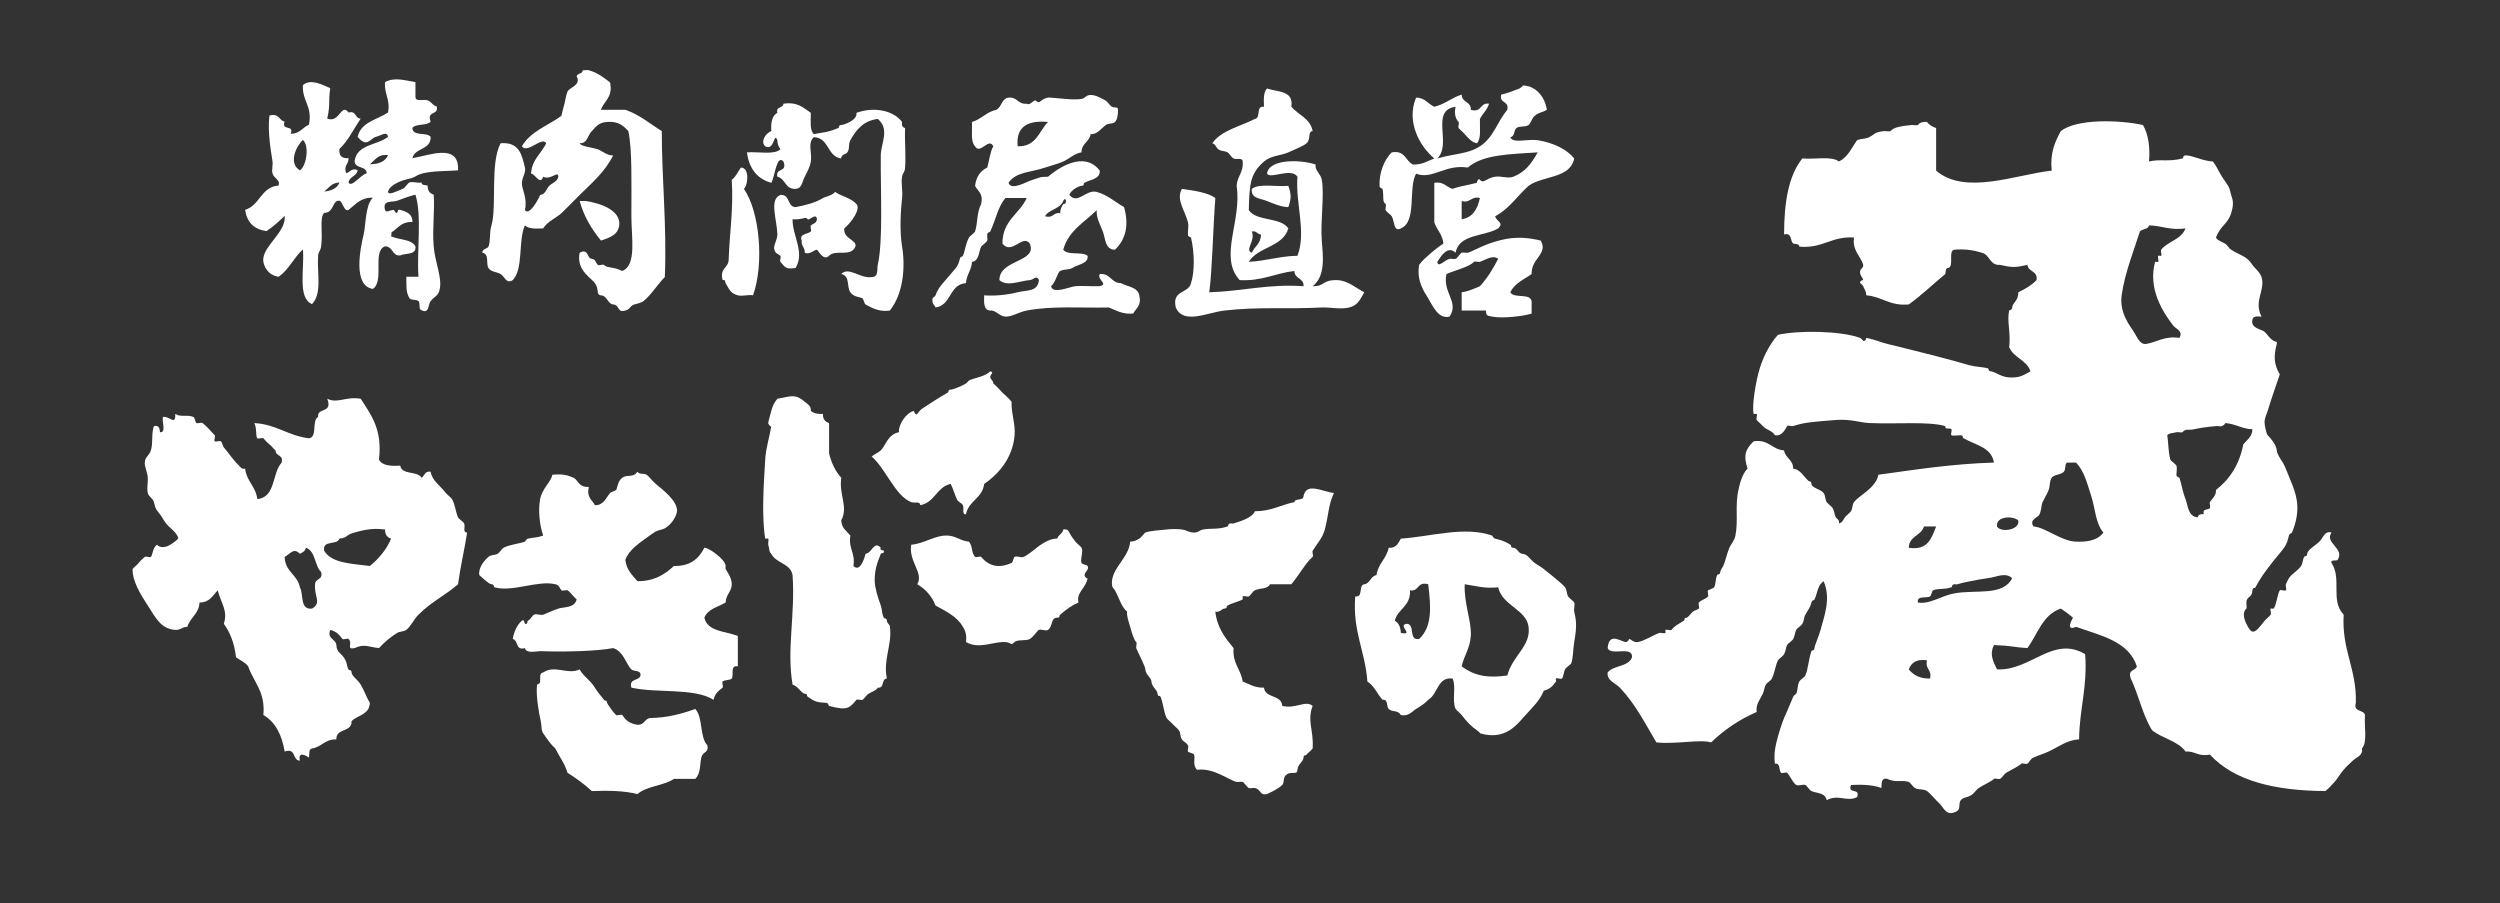
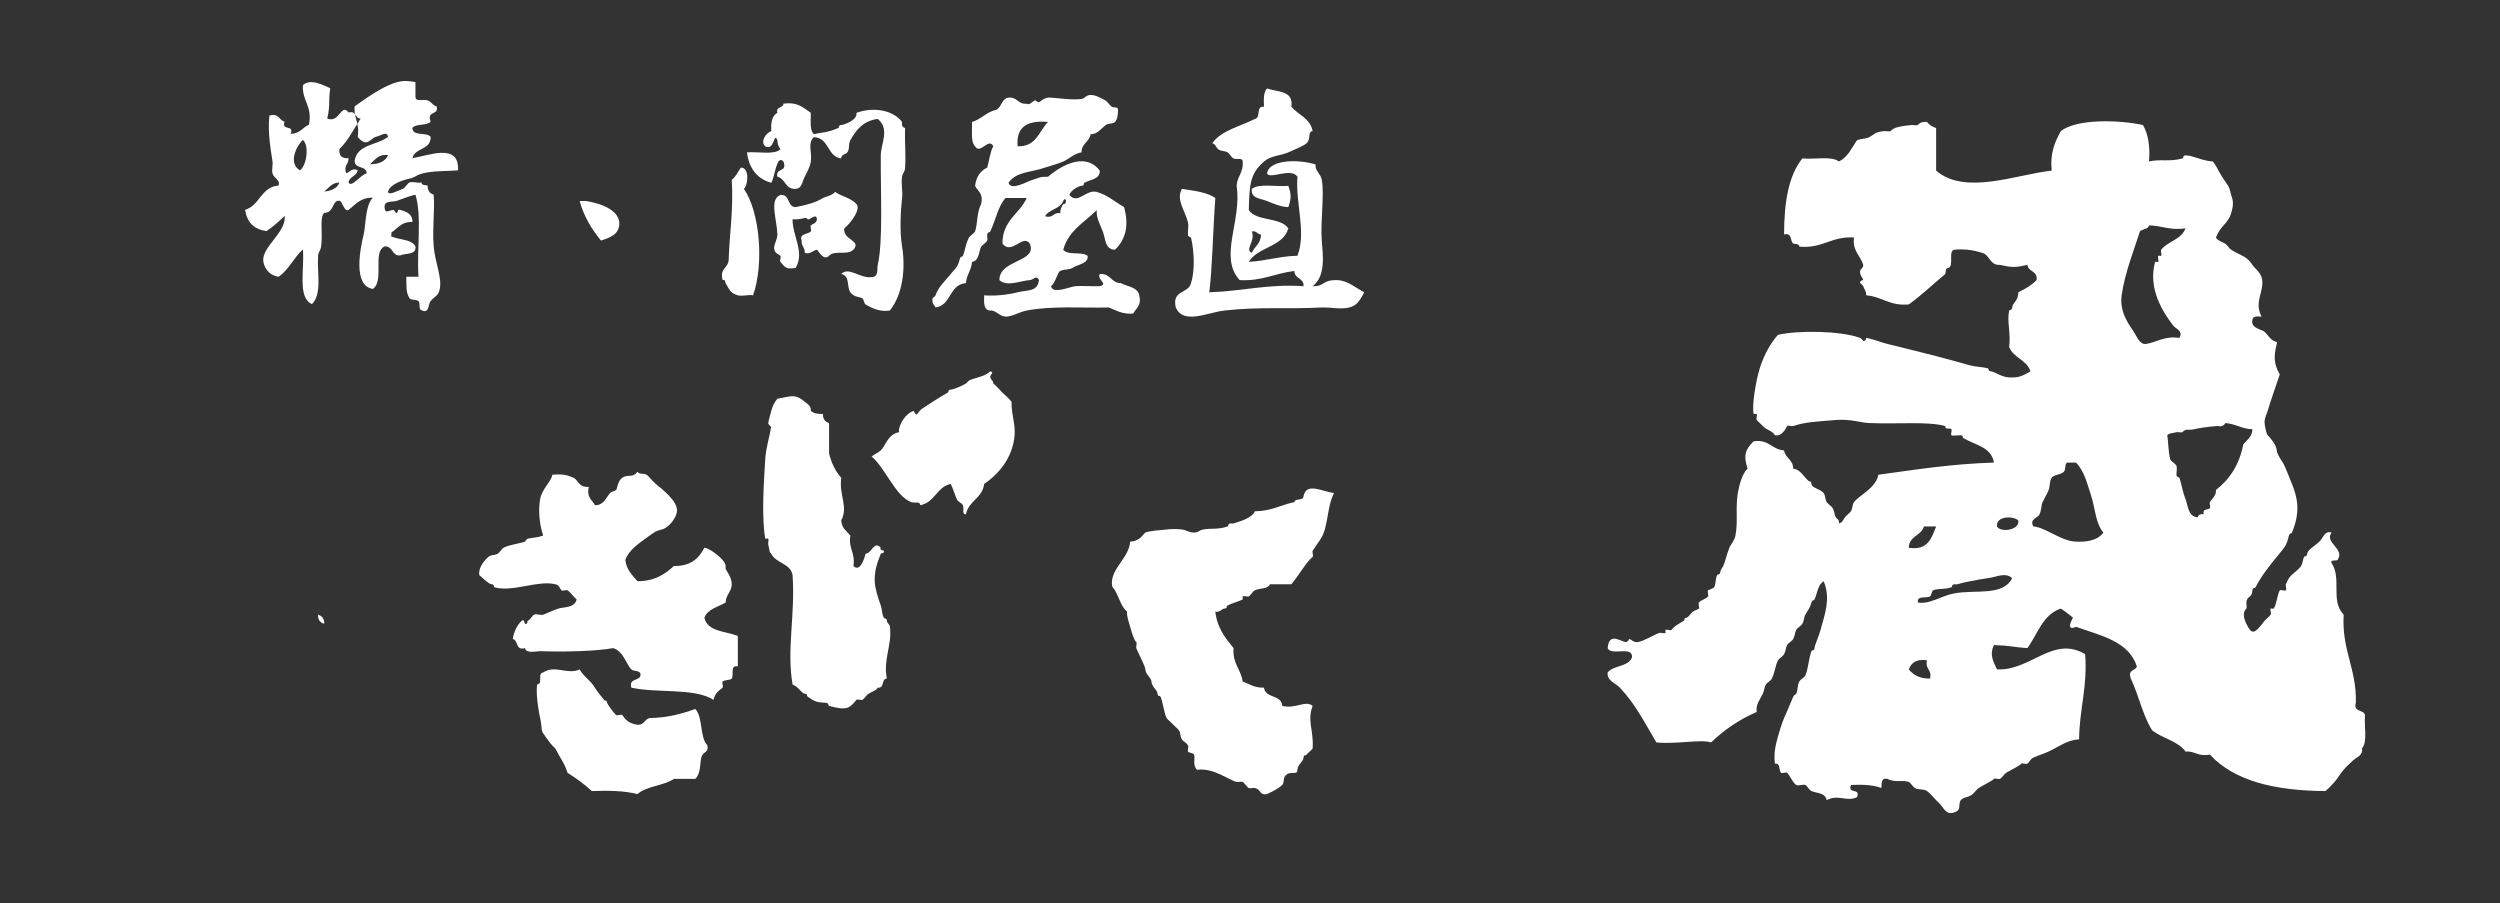
<svg xmlns="http://www.w3.org/2000/svg" version="1.1" x="0px" y="0px" viewBox="0 0 822 297" style="enable-background:new 0 0 822 297;" xml:space="preserve">
  <rect x="0" y="0" width="822" height="297" fill="#333333" stroke="none" />
  <style type="text/css">
	.st0{fill-rule:evenodd;clip-rule:evenodd;fill:#FFFFFF;}
</style>
  <g id="レイヤー_2">
</g>
  <g id="レイヤー_1">
    <g>
      <path class="st0" d="M267.6,44.1c2.1-0.5,4.3-0.4,8-2c0.5-0.2-0.1-0.9,1-1c0.7,0,5.4-1.5,5-4c5.8-2.1,12.2-0.8,15,3    c-0.2,1.2,0.2,1.8,1,2c-0.2,4.4,0.3,8.6,0,13c-0.1,1.6-0.8,1.7-1,3c-0.4,2.2,0.3,4.8,0,7c-0.4,3.8-0.9,10.4,0,16    c1.1,6.5,0.5,15.3-4,21c-3.1,0.5-5.6-0.6-8-2c-0.4-0.2-0.7-1.8-1-2c-1.3-0.6-2.8-0.4-4-2c-1.3-1.8,0-5.4-3-6c2.4-2.6,6.3,1.6,10,1    c2.4,0,1.7-2.6,2-4c1.8-7.7,0.9-24.3,1-36c0-3.9,3.1-8.6-1-12c-4.5,0.6-6.9,3.2-9,7c-0.8,1.5-0.1,2.8-1,4c-0.5,0.7-2.1,0.7-2,2    c-4.7-0.6-3.9-6.8-9-7c-2.2,1.9-0.5,5.3-1,8c-0.3,1.9-1.3,3.6-2,5c-0.9,1.7-0.9,3.9-3,4c-3.5,0.2-3.3-3.4-6-4    c-0.7-3.1,3.4-1.2,2-5c-2.3-2.5-2.8,5.1-4,7c-4.7-1.3-7.3-4.7-8-10c3.7-0.3,8.9,0.9,11-1c-0.5-0.8-1-1.6-1-3c-1.2-3-0.9,3.7-4,2    c-1.6-1.5,0-4.2,2-5c-0.2-2.9,0.3-5.1,2-6c-0.6-2.2,1.9-1.4,2-3c4.7-0.7,6.6,1.4,9,3C266.6,39.8,266.2,42.9,267.6,44.1z     M240.6,59.1c0.6,9.6-0.7,17.3-1,26c0.1,3.1-3.1,2.9-2,7c1-0.2,0.7,0.4,1,1c1.1,1.9,1.6,3.4,4,4c1.6,0.4,3.4-0.3,5,0    c3.7-10.5,2.2-27.5-3-35c1.4-1.3,1.9-7-1-7C242.6,56.5,241.9,58.2,240.6,59.1z M274.6,63.1c-0.9,1.2-3.6,1.7-4,2    c-2.5,1.6-5.9,2.4-9,3c-2.9-0.1-1.7-4.3-5-4c-3.8,1.4-1.1,8.2-1,13c0,1.8-1.4,3.6-1,5c0.4,1.3,1.1,1.3,2,2c0.3,0.3-0.3,1.7,0,2    c1.6,1.9,1.9,2.5,5,2c3.1-5.2-1.1-10.6-1-16c3.8,0.2,4.1-1.1,5,0c0.4,0.5,2.9-2.3,3,0c-0.1,1.3-1.2,1.4-2,2c-0.3,0.3,0.3,1.7,0,2    c-0.8,0.9-4,0.7-3,3c-0.2,1.9,1.1,2.2,1,4c1.6,0.8,3.3-1.1,4-1c0.4,0.1,2.1,3.9,4,2c2-2,5.9,0,8-2c2.8-3.1-3.5-3.1-3-7    c2.4-2,5.5-6.4,4-8C279.9,65.1,276.7,64.6,274.6,63.1z" />
      <g>
-         <path class="st0" d="M193.6,23.1c-0.6-0.2-1.4,0.1-2,0c0,1.3-1.8,0.9-2,2c1.6,2.9-2.3,3.6-3,5c-0.5,1.1-0.8,3.3-1,4     c-0.5,1.7-0.6,2.4-1,4c-4.4,3.2-10.2,5.1-13,10c1.8,2.6,6.6-3.4,8-1c-1.6,3.4-4.7,5.3-5,10c1.3-0.1,3,4.1,4,1     c2.5,1.3,4.9-2.2,5,0c-0.4,1.7-2,2-3,3c-1,1-1.2,2.8-3,3c-0.8,1.9-3.6,6.9-5,5c0.9-4.2-1.1-6.8-1-9c0.1-1.9,1.4-3.4,1-5     c-1-4-1.7-8.5-8-8c-3.5,6.5-1.2,20.9-3,27c-0.8,2.7-0.2,5.1-1,7c-0.2,0.6-2.2,0.8-2,2c2.4,0.4,1.1,3.6,2,5c0.9,1.4,2.6,1.2,4,2     c1.4,0.8,1.8,3.4,4,2c3.6-3.8,1.7-12.9,4-18c1.2,1.2,3.5,1.1,6,1c1.4-2.3,4.1-3.3,6-5c2-1.9,4-4,6-6c4-3.9,8.4-7.7,11-13     c-1.9,0.1-3.5-1.4-5-2c-1.7-0.6-5.6-0.9-6-2c2.6,0.1,2.5-2.5,4-4c1.4-1.4,2.1-2.8,5-3c2.8-0.2,4.7,0.4,7,3c1.3,6,1,17,1,28     c0,7,1.8,16.1-3,18c-3-1.5-5.1-0.9-6-2c-0.3-0.3-1.6,0.3-2,0c-0.7-0.5-0.7-1.9-2-2c-1.7-0.1-1-3.6-4-2c-0.9,4.3,1.7,6.7,3,8     c0.6,0.6,1.5,1.3,2,2c1.5,2,0.3,3.9,2,4c2,0.1,2.3,2.9,4,3c2.2,0.1,1.3,2.9,4,2c1.4-0.2,1.7-1.7,3-2c2.4-0.6,2.8-0.8,4-2     c2.3-2.3,3.9-4.9,6-7c0.7-17-1-31.7-1-48c-3.9-2.4-7.3-5.4-12-7c-2.7,0-5.3,0-8,0c1-3,4-4,3-9C198.5,25.5,196.5,23.9,193.6,23.1z     " />
        <path class="st0" d="M197.6,79.1c3.7-1.2,5.6-2.2,6-5c0.6-4.9-6.1-7.3-11-8c-0.7,0-1.3,0-2,0C192,71.3,194.6,75.4,197.6,79.1z" />
      </g>
      <path class="st0" d="M428.6,163.1c0,1.7-2.8,0.6-3,2c-4.5,0.9-7.6,3-13,3c-1,2.5-6,3.6-7,4c-0.2,0.1-0.7,0-1,0c-1,0.1-0.6,0.9-1,1    c-3.1,1.1-5.3,0.5-8,1c-1.3,0.2-1.4,1-3,1c-1.8,0-2.3-0.8-4-1c-1.5-0.2-3.5-0.2-5,0c-1.9,0.2-5.5,0.4-7,1c-0.3,0.1-1.4,1.7-2,2    c-1,0.6-1.6,0.9-3,1c-0.4,5.4-6.3,8.7-6,14c0.1,1.3,0.6,1.3,1,2c1.6,2.9,2,5.3,4,7c-0.2,1.6,0.6,3.5,1,5c0.8,2.9,1.4,4.5,2,5    c0.3,0.2-0.1,1.6,0,2c0.8,1.9,3,6.1,3,7c0.1,1.8,1.9,2.6,2,4c0.1,1.8,1.9,2.6,2,4c0.1,1.1,0.8,0.5,1,1c0.7,1.5,1.2,5.6,2,7    c0.3,0.5,1.6,1.5,2,2c0.6,0.7,1.5,1.3,2,2c0.7,0.9,0.3,2,1,3c0.5,0.8,1.5,1,2,2c0.3,0.5-0.2,1.5,0,2c0.2,0.4,1.8,0.5,2,1    c0.5,1.1-0.6,3.5,1,5c5.5-0.7,10.4,3.4,13,4c0.6,0.1,1.4-0.2,2,0c0.5,0.2,1.4,1.7,2,2c0.5,0.2,1.4-0.1,2,0c2.2,0.5,1.4,2.5,4,2    c1.6-0.8,3.5-1.6,5-3c0.7-0.7,0.3-2.3,1-3c1.8-2,3.9,0.1,4-2c0.1-1.8,1.9-2.6,2-4c0.1-1.2,0.6-0.4,1-1c0.5-0.6,1.5-1.3,2-2    c0.4-6.1-1.9-9,0-14c-2.3-2-5.6,1.1-10,0c-0.2-3.8-5.6-2.4-6-6c-3.1,0.1-4.8-1.2-7-2c-0.6-4.1-3.4-5.9-3-11c-2.7-3.3-5.4-6.6-6-12    c1.4,0.4,2.2-1,3-1c1.1-0.1,0.5-0.7,1-1c1.5-0.8,3.4-1.2,5-2c0.1-0.1-0.1-0.9,0-1c0.3-0.3,1.6,0.2,2,0c0.6-0.3,1.3-1.7,2-2    c1.9-0.9,3.9-0.2,5-2c2.3,0,4.7,0,7,0c2.4-2.8,4.8-7.2,7-9c0.3-0.3-0.2-1.6,0-2c1.8-2.9,3.2-4.1,4-7c1.3-4.9,1.1-7.9,3-12    C434.6,161.6,429.6,158.5,428.6,163.1z" />
      <g>
        <path class="st0" d="M318.6,125.1c0,0-0.7,0.8-1,1c-1.3,0.8-4.2,2-5,2c-1.1,0.1-0.5,0.7-1,1c-2.5,1.4-6.3,3.9-8,5     c-1.1,0.7-1.2,1-2,2c-0.5,0.6-1.3-1-1-1c-2.5,0.4-5.3,4.5-5,7c-3.7,0.7-4.5,4.6-6,6c-0.8,0.7-2.2,1.3-3,2c4.8,4.2,7.7,12.9,13,15     c1.1,0.4,2.9-0.4,3,1c4.8-0.9,5.4-6,10-7c0.8,1.6,1.3,3.5,2,5c0.5,1.1,1.6,1.2,2,2c0.5,1-0.5,3,1,3c0.9-4.5,5.4-5.2,6-10     c4.9-3.3,9.4-8.7,10-16c0.3-3.8-1.1-6.8-1-11c-1-1.3-1.9-1.9-3-3c-1.1-1.1-1.7-2-3-3c0-1-0.8-1.2-1-2c-0.1-1.1,1.5-1.6,0-2     C323.7,123.9,320.8,124.1,318.6,125.1z" />
        <path class="st0" d="M270.6,136.1c-1.7,0.1-3.1-0.2-4-1c0.1-1.8-1.1-2.2-2-3c-3.3-2.9-5-1.6-9-1c-1.2,1.5-1.5,2.3-2,4     c-0.3,1.1-1,3.6-1,4c0,0.4,0.9,1.5,1,1c-0.6,3.8-1.8,7.2-2,11c-0.5,8.2-1.2,18.8,0,26c0,0.1,0.9-0.1,1,0c0.2,0.2-0.1,1.7,0,2     c0.4,1.3,0.2,2.3,1,3c1.5,3.1,6.3,3.1,7,7c0.9,13.4-2,24.4,0,36c1.8,0.5,2.9,2.9,4,3c1.2,0.1,0.4,0.6,1,1c2.4,1.6,2.7,1.8,6,2     c0.9,0,0.7,0.9,1,1c6.1,1.7,6.8,0.6,9-2c0.3-0.3,1.6,0.2,2,0c0.6-0.4,1.3-1.6,2-2c1-0.7,2.4-0.9,3-2c2.3,0.3,1.1-2.9,3-3     c-1.3-6.3,1.8-11.1,1-17c-0.1-0.9-1-1.2-1-2c-0.1-1.1-0.8-0.5-1-1c-0.7-1.4-0.5-2.5-1-4c-1-2.8-1.9-5.6-2-8c-0.1-4.2,1.2-6.8,2-9     c0.2-0.5,1.2,0.2,1-1c0-0.2-1.6-0.1-1-1c-2.3-2.4-2.7,1.6-5,2c-0.6,2.3-2,6-4,4c0.7-4.4-1.7-5.6-1-10c-1.2-1.5-2.9-2.4-3-5     c2.4-4.5-0.8-8.2,0-14c-1.9-2.1-3.2-4.8-4-8c0-3.3,0-6.7,0-10C271.3,138.7,270.5,137.8,270.6,136.1z" />
-         <path class="st0" d="M329.6,211.1c3.3-0.2,2.4,1.6,4,0c0.9-0.9,3.9-0.3,5-1c1.4-0.9,2.4-2.7,3-3c0.7-0.3,2.4,0.5,3,0     c1.8-1.4,0.7-3.9,3-4c1.2-0.1,0.4-0.5,1-1c2.1-1.8,3.7-3,6-4c-0.8-3.3,2.4-4.6,3-8c-0.1,0.3-1-0.4-1-1c0-1.1,1.6-1.7,1-3     c-0.2-0.4-1.8-0.5-2-1c-0.5-1.4,0.7-3.7,0-5c-0.1-0.3-1.7-1.6-2-2c-0.7-0.9-1.4-1.8-2-3c-0.3-0.7-0.7-1.2-2-1     c-0.2,1.4-1.6,1.7-2,3c-3.2-0.1-6.6,2.9-8,4c-1,0.7-1.9,1.5-3,2c-0.8,0.4-2.2-0.4-3,0c-0.4,0.2-0.5,1.8-1,2c-5.3,2.4-8.4,0-10-2     c-0.3-0.3-1.7,0.3-2,0c-1.3-1.4-0.7-3.4-2-5c-2.7-0.2-4.3-1.9-7-2c-4.1-0.2-7.8,2.7-12,3c-0.9,5.6,4.2,9.3,2,13     c2.7,1.6,4.8,3.9,6,7c3.4,1.9,7.1,3.6,9,7c0.8,1.2,1.3,2.7,1,5C321.6,213.4,325.8,211.3,329.6,211.1z" />
      </g>
      <g>
        <path class="st0" d="M213.6,176.1c1.8-1.3,2.2-1.6,4-2c2.4-0.6,4.8-3.9,5-6c0.3-3.4-5.1-7.4-7-9c-1.3-1.1-2.1-2.4-3-3     c-1-0.6-2.5,0-3-1c-1.6,2.2-3.2,0.7-5,2c-1.5,1.1-1.5,3-2,4c-0.1,0.2-1.8,0.7-2,1c-1.4,1.6-2.1,4.1-5,4c-0.9-1.8-2.8-2.5-2-6     c-3.4,0.2-3.5-2.3-5-3c-2.1-0.9-3.4-1.3-7-1c-0.4,2.4-3.3,4.4-4,8c-0.7,3.6-0.2,8.6,1,12c-2.3,0.8-3.3,0.6-5,1     c-0.7,0.2-0.8,0.9-1,1c-2,0.7-5.2,1-7,2c-0.6,0.3-1.4,1.7-2,2c-1.2,0.6-2.1,0.2-3,1c-1.5,1.3-3.4,3.7-3,6c1,0.8,3,2.9,4,3     c0.9,0,0.7,0.9,1,1c5.9,1.7,14.2-2.4,20-1c1.3,0.3,1.3,1.1,2,2c0.3,0.3,1.6-0.2,2,0c1.2,0.8,1.9,2.1,3,3c-0.7,2.9-4.2,2.4-6,3     c-1.9,0.6-4.3,1.8-5,2c-0.9,0.3-2.2-0.4-3,0c-0.5,0.2-1.2,1.6-2,2c-0.5,0.3,0.2,1.2-1,1c-0.1,0-0.2-1.7-1-1c-1.7,1.4-2.7,4-3,6     c1.9,0.4,0.8,3.9,4,3c0.4,1.9,3.7,1,5,1c8.3,0.3,18.6,0,24-1c3.4,1,4.4,5.5,6,7c0.8,0.8,3.2,0.1,3,2c-0.4,1.9-3.9,0.8-3,4     c8.5,1.9,20.7,0,27,4c0.6-2.5,2.1-3.2,3-4c0.3-0.3-0.3-1.7,0-2c0.5-0.6,2.6-0.4,3-1c0.8-1.1-0.7-4.5,2-4c0-3.3,0-6.7,0-10     c-4.1-1.6-10-1.4-11-6c1.1-2.9,4.5-3.5,7-5c0-2.5,2-3.6,2-6c0-2.3-1.7-4.3-2-5c-0.1-0.2,0-0.7,0-1c-0.1-2.2-5.5-6-7-6     c-1.8,3.5-4.5,6.1-10,6c-3,2.7-6.3,5-12,5c-1.7-2-3.6-3.7-4-7C206.9,180.6,210.2,178.6,213.6,176.1z" />
        <path class="st0" d="M204.6,235.1c-0.3-0.3-1.7,0.3-2,0c-0.9-0.7-3-3.8-3-4c-0.1-1.2-0.6-0.4-1-1c-1.3-1.6-2.3-2.8-3-4     c-1.6-2.6-3.8-3.7-5-6c-4,1.9-8-1.6-12,1c-1.3,0.2-0.9,1.6-1,3c0,0.8-1,0.9-1,1c-0.5,3.2,0.7,9.9,1,11c0.7,3,0.2,3.8,1,5     c1.4,2.1,2.8,4,4,5c1.3,2.7,3.1,4.9,4,8c2.9,1.8,5.6,3.8,8,6c5.5-0.2,10.8-0.1,15,1c3-2.7,8.6-2.7,12-5c2.3,0,4.7,0,7,0     c1.9-1.8,1.5-5.2,2-7c0.5-2.2,2.5-1.4,2-4c-2.6-2.7-1.4-9.3-4-12c-4.4,1.6-9.1,2.9-15,3c-1.9,0.4-1.8,2.9-5,2     C206.2,237.5,205.4,236.2,204.6,235.1z" />
      </g>
      <path class="st0" d="M636.6,42.1c0,4.7,0,9.3,0,14c9.5,8.2,26.2,1.3,38,0c-0.6-5.9,1.1-9.5,3-13c5.2-4.1,19.2-3.7,27-2    c1.7,2.9,2.4,7,2,12c3.7-0.9,6.5,0.2,11-1c0.3-0.1,0.1-1,1-1c2.2-0.1,5.4,1.8,9,2c1.2,1.5,1.7,2.9,3,5c0.7,1.1,1.3,1.9,2,3    c0.6,1,0.6,1.6,1,3c0.4,1.4,1.1,2.5,0,6c-1.1,3.6-3.4,3.9-5,8c0.6,1.1,1.9,1.3,3,2c0.8,0.5,1.3,1.6,2,2c2.9,1.9,5.1,2,7,5    c0.4,0.7,2.5,2.4,3,4c1.3,4.5-2.7,7.8,0,13c-1.4-0.1-2.8-0.2-3,1c-0.7,2.9,3,3.1,4,4c1.1,1,1.3,1.9,3,3c0.5,0.3,1.2,0,1,1    c-1.1,4.1-0.9,6.8,1,10c-0.9,2.7-2.7,7.7-4,12c-0.4,1.4-1.1,2.4-1,4c0,0.7,0.6,3.6,1,4c0.5,0.4,2.9,3.1,3,5c0,0.9,1.1,2.7,2,4    c0.6,0.9,2,4.6,3,7c1.9,4.8,2.8,9.2,0,16c-0.1,0.3-0.8,0.2-1,1c-0.8,3.4-1.4,3.8-4,7c-2.2,2.7-4.9,6-7,10c-0.3,0.5-0.9-0.1-1,1    c-0.1,2.6-1.9,1.8-2,4c0,0.3,0.2,1.8,0,2c-1,1-1.2,2.5,0,5c1.8,3.7,2.6,3.5,6-1c0.6-0.7,1.6-1.4,2-2c0.3-0.4-0.3-1.7,0-2    c0.1-0.1,0.9,0.1,1,0c1.1-1.8,1.1-4.5,2-6c0.2-0.3,1.7,0.3,2,0c0.3-0.3-0.2-1.6,0-2c0.3-0.6,0.6-1.4,1-2c1-1.5,3-2.5,4-4    c0.6-1,0.5-2.1,1-3c0.3-0.5,0.9,0.1,1-1c0.1-1.3,2.5-2.6,4-4c1.2-1.1,1.7-3.7,4-3c-2.4,3.5,4.5,5.2,2,9c-0.3,0.4-2.5-0.2-2,1    c3.5,5.3-0.5,12.3,4,17c-0.7,11.7,4.3,17.7,4,29c-0.9,3.2,2.6,2.1,3,4c-0.3,3.7,0.9,8.9-1,11c0.5,2.3-1.9,2.9-3,4    c-1,1-2.1,1.9-3,3c-1.1,1.2-2,2.9-3,4c-1.1,1.2-1.7,1.9-3,3c-16.6-0.1-30-3.3-38-12c-3.8,0.8-4.8-1.2-8-1c-2.5-3.5-7.7-4.3-11-7    c-3.1-4.9-4.4-11.6-7-17c-1.1-3.1,1.6-2.4,2-4c-2.7-8.3-11.9-10.1-20-13c-3.8,1.7-1-3-1-3c-0.6-0.5-1.9-1.6-4-3    c-6,2-7.6,8.4-11,13c-4.8-0.3-5-0.8-11-1c-1.5,3.1-0.3,5.2,1,8c11.2,0.5,18.4-11.3,29-5c0.8,10.8-1.9,18.1-2,28    c-3.9,0.2-6.6,2.4-10,4c-1.7,0.8-3.3,1.2-5,2c-1.1,0.5-1.2,1.4-2,2c-0.4,0.3-1.7-0.3-2,0c-0.6,0.7-2.9,1.8-5,3    c-0.6,0.4-1.4,1.7-2,2c-0.4,0.2-1.7-0.3-2,0c-0.6,0.7-2.9,1.7-5,3c-0.7,0.5-1.4,1.5-2,2c-0.6,0.5-1.2,0.8-2,1c-4.2,1-0.7,4-4,5    c-2.9,1.1-3.6-1.8-5-3c-1.1-1-3-3.3-4-4c-1.2-0.8-2.7-0.3-4-1c-0.5-0.3-1.6-1.9-2-2c-2-0.7-4.7,0.3-7-1c-2.1-0.5-1.9,1.4-2,3    c-2.6-1-6.1-1.2-10-1c-1.2,3.2,3.2,0.8,2,4c-3.4,1.7-6.2-1.1-10,1c-0.5-2.6-3.4-2.2-5-3c-0.8-0.4-1.5-1.8-2-2    c-0.8-0.3-2.3,0.4-3,0c-1.2-0.8-2-3-3-4c-0.3-0.3-1.7,0.3-2,0c-0.8-0.8-0.1-3.3-2-3c-0.5-3.6,0.3-6.3,1-9c0.4-1.4,1.2-4.1,2-6    c0.5-1.2,2-4.5,3-7c0.3-0.7,0.8-0.7,1-1c0.6-1.4,0.3-2.6,1-4c0.3-0.6,1.8-1.5,2-2c1-2.4,1-5.2,2-8c0.1-0.4,0.9,0,1-1    c0.1-1.1,1.3-3.5,2-6c1.2-4.6,3.5-10.3,1-16c-2.1,1.5-2,4-3,6c-0.2,0.4-0.8,0.1-1,1c-0.5,1.9-0.9,2-2,4c-0.5,0.8-0.4,2-1,3    c-0.4,0.7-1.7,1.4-2,2c-0.5,0.9-0.4,1.9-1,3c-0.4,0.7-1.7,1.4-2,2c-0.5,0.9-0.4,1.9-1,3c-0.3,0.6-1.7,1.5-2,2    c-0.9,1.8-1.1,4.2-2,6c-0.3,0.7-1.7,1.4-2,2c-0.6,1.1-0.5,2-1,3c-0.9,1.9-2.4,3.6-2,6c-5.8,2.5-10.7,5.9-15,10    c-3.5-1.1-11.7,0.7-18,0c-3.8-6.4-6.8-12.5-12-18c-1.4-1.5-4.4-2.3-4-5c1.9-2.4,6.9-1.8,8-5c0.3-3.9-7-0.3-8-3c0.4-5.5,4.5-2,6-2    c0.7,0,1.1-1,1-1c0.9,0.1,1.5,1.3,3,1c2.1-0.4,4.4-2,7-3c0.4-0.1,1.8,0.3,2,0c0.1-0.1-0.1-0.9,0-1c0.4-0.2,1.8,0.3,2,0    c1.2-1.5,1.9-1.6,4-3c0.6-0.4-0.2-0.9,1-1c0.3,0,1.7-1.7,2-2c0.2-0.2,1.9-0.8,2-1c0.2-0.5-0.3-1.6,0-2c0.7-0.8,2.4-1.2,3-2    c0.2-0.4-0.3-1.7,0-2c0.3-0.2,1.9-0.7,2-1c0.7-1.3,0.3-2.6,1-4c0.3-0.5,0.9,0.1,1-1c0-0.5,0.7-1.4,1-2c0.8-1.9,1.1-3.7,2-6    c0.3-0.8,1.7-2.3,2-4c1-5-0.2-10,1-15c0.2-0.9,1-5.2,3-7c-1.5-4.5-0.6-6.5,2-9c5.1-0.7,5.9,2.7,10,3c0.4,2.6,3,3,3,6    c2.3,0.2,3.4,2.6,5,4c0.6,0.5,0.9-0.1,1,1c0.1,1.4,2.8,1.6,4,3c0.6,0.8,0.5,2.2,1,3c0.4,0.6,1.7,1.4,2,2c0.6,1.1,0.5,2,1,3    c0.2,0.4,1.4,0.9,1,2c1.2-0.2,1.4-1.2,2-2c0.5-0.6,1.5-1.4,2-2c0.5-0.8,0.4-2.2,1-3c1.6-2.2,7.2-4.6,8-9c12.3-1.7,24.4-3.6,38-4    c-0.8-5-5.9-5.7-10-8c-0.5-0.3,0.1-0.9-1-1c-0.4,0-2.7,0.3-3,0c-0.3-0.3,0.3-1.7,0-2c-0.6-0.5-2.2,0.3-2-1c-5.5-1.6-15.7-0.6-25-1    c-2.8-0.1-6.2-1.4-11-1c-6.1,0.5-10.4,0.7-14,2c-0.4,0.1-1.8-0.3-2,0c-0.2,0.3-1.6,3.6-4,3c-1-1.6-2.5-1.5-4-3    c-0.4-0.5-1.7-1.6-2-2c-0.3-0.4,0.3-1.7,0-2c-0.1-0.1-1,0.1-1,0c-0.7-2.6,0.8-11.2,2-15c1.5-4.9,4.1-9,6-11c6.4-1.5,20.4-1.4,27,1    c0.4,0.2,1.1,1,1,1c0.9,0.2,1-1,1-1c2.8,0.5,4.8,1.5,7,2c4.1,1,11,2.7,16,4c3.8,1,7.2,1.9,11,3c2.2,0.6,4.1,0.5,6,1    c0.3,0.1,0.1,1,1,1c1.3,0.1,3.4,1.9,6,2c2.8,0.1,4-0.2,7-2c-1.2-3.8-5.6-4.4-7-8c0.6-4.7-0.8-8.5,0-12c0.1-0.2,1-0.1,1-1    c0.1-1.6,2.1-2.2,2-5c2.3-1.1,4.4-2.3,6-4c0.5-3.1-2.7-2.6-3-5c-4,0.9-5,0.9-9,0c-3.5,0.2-3.3-3.4-6-4c-2.5-0.8-5.4-1.3-9-1    c-2.2,0.4,0,5.3-2,6c-1,0-0.8,1.2-1,2c-4,3.3-7.7,6.9-12,10c-6.3,0.6-8.8-2.6-14-3c0-1.5-0.6-1.9-1-3c-0.2-0.4-1-1.1-1-1    c-0.2-0.9,1-1,1-1c-0.1-0.9-1.2-1.5-1-3c0.1-0.7,1.2-1.1,1-2c-0.6-2.6-3.7-4.7-3-9c-7.5-0.5-10.3,3.7-18,3c0-1-1.2-0.8-2-1    c-1.1-0.9-0.3-3.7-3-3c0-10.4,1.4-19.3,6-25c4,0.4,9.6-0.9,12,1c3-1.4,4.2-4.5,6-7c1.4-0.6,2.6-0.3,4-1c2-1,1.4-1.6,5-2    c0.3,0,1.8,0.2,2,0c1.1-1.3,3.3-1.6,7-2c0.3,0,1.8,0.2,2,0c0.6-0.8,1.5-1.1,3-1C634.3,41.1,635.4,41.7,636.6,42.1z M706.6,74.1    c-0.3,1.4-2.2,1.1-3,2c-1.8,5.7-5,13.7-6,21c-0.8,5.7,2.7,10,4,12c1.1,1.7,1.9,4.2,4,4c3.7-0.6,6-2.7,11-2c1.3-2.3-1.1-2.9-2-4    c-3.5-4.5-8.4-12.2-6-21c0-0.1,0.9,0.1,1,0c0.3-0.2-0.2-1.6,0-2c0.1-0.1,0.9,0.1,1,0c0.3-0.3-0.3-1.6,0-2c2.2-2.8,6.5-3.2,8-7    C713.5,75.8,710.8,74.2,706.6,74.1z M687.6,163.1c-1.4-4.3-2.3-8.2-5-11c-1,0-2,0-3,0c-0.8,0.7-0.3,2.2-1,3c-0.8,1-3.3,0.9-4,2    c-0.8,1.1-0.5,2.7-1,4c-0.5,1.3-1.5,2.9-2,4c-0.5,1.2-0.3,2.4-1,4c-0.5,1.2-3.5,1.6-2,4c4,0.3,9,4.8,14,5c2.9,0.1,6.9-0.1,9-3    C689,172.1,688.9,167.1,687.6,163.1z M656.6,173.1c1.3,2.2,7.7,1.1,7-2C661.8,169.5,656.2,169.7,656.6,173.1z M632.6,173.1    c-0.9,3.1-4.9,3.1-5,7c6.3,1,7.5-3.2,9-7C635.2,173.1,633.9,173.1,632.6,173.1z M653.6,190.1c-3.7,0.5-8.9,1.6-10,2    c-0.2,0.1-0.7,0-1,0c-1,0.1-0.6,0.9-1,1c-2.3,0.8-4.5,0.3-6,1c-0.4,0.2-0.6,1.8-1,2c-1.3,0.7-4.4-0.4-4,2c3.9,0.7,7.6-2.2,12-3    c7-1.3,16,1,19-5C659.3,188,656.4,189.8,653.6,190.1z M627.6,220.1c1.5,1.8,3.6,3.1,7,3c0.7-3.1-1.7-2.9-1-6    C630,216.6,628.4,218,627.6,220.1z M731.6,139.1c0.3,0-0.6,0.9-1,1c-0.6,0.2-1.4-0.1-2,0c-3.5,0.3-5.7,0.7-7,1c-2,0.5-3-0.3-4,1    c-0.2,0.2-1.7-0.1-2,0c-1.3,0.4-2.3,0.2-3,1c0.4,2.5,0.3,5.5,1,8c0.1,0.4,1.8,1.5,2,2c0.3,0.8,0,2.2,0,3c0.1,1,0.9,0.7,1,1    c0.7,2.1,1,4.5,2,7c0.8,2,0.8,5.8,4,6c0.2-0.8,0.8-1.2,2-1c-0.5-2,1.2-1.3,2-2c0.3-0.3-0.2-1.6,0-2c0.6-1,2.2-2.2,2-4    c4.5-3.5,7.7-8.3,9-15c1.2-1.5,2.9-2.4,3-5C737.6,141.2,735,139.3,731.6,139.1z" />
-       <path class="st0" d="M508.6,36.1c-1.6,1-2.5,0.7-4,2c-0.9,0.7-1.2,2.3-2,3c-1.1,0.8-2.9,0.2-4,1c-0.9,0.7-0.5,2.8-2,3    c0.7,2.2,5.7,0.5,9,1c5.1,0.8,9.6,3,12,6c-1.3,6.7-10.4,5.6-15,9c-3.7,3.3-6.4,7.6-11,10c0.6,2,3,2,1,4c-4.6,2.7-12.9,1.8-14,8    c-2.6-2.5-4.8,1.1-6,3c0.2,2.1,2.4-0.6,4-1c0.6-0.1,1.4,0.2,2,0c0.6-0.2,1.5-1.8,2-2c0.6-0.2,1.4,0.1,2,0c1.2-0.3,4.2-2,7-3    c5-1.7,9.5-2.8,17-1c2.5,4.5-3.2,5.8-3,11c-2.5,1.8-5.6,3-7,6c1.1,2.2,6.6,0.1,7,3c0,1.3,0,2.7,0,4c-2.4,0.8-9.4,1.7-13,1    c-1.6-0.3-2-0.3-2-2c-2.7,0-5.3,0-8,0c0-2,0-4,0-6c2.3-0.3,4.1-1.2,6-2c2.4-2.6,4.3-5.7,6-9c-1.7-1.3-3.7,0.1-6,1    c-0.4,0.1-1.8-0.3-2,0c-1.3,1.6-6.3,2.8-9,4c-1.4,6.1,4.3,9.2,1,14c-3.6,0.9-5.4-3.3-7-6c-1.2-2-3.9-5.6-3-11c1-1.4,2.2-2.4,4-4    c1.1-0.9,2.8-2.3,4-3c-0.3-3.1-2.2-4.5-3-7c0-4.3,0-8.7,0-13c3.1-0.5,3.9,1.4,6,2c2.3-0.9,5.1-1.2,8-2c-0.1,0,0.4-1.7,1-1    c1.2,1.5,2.1-0.6,5-1c2-0.3,4.2,0.7,6,0c4-1.6,5.9-4.3,8-8c-8.8,0.6-18,0.6-23,5c-7.5-1.2-11.6,4.1-17,2c-2.7,5,0.4,15.7-5,18    c-2.4,1.3-2-2.2-3-4c-0.4-0.6-1.7-1.4-2-2c-0.2-0.4,0.3-1.7,0-2c-1.2-1-0.5-1.7-1-5c0-0.1-1-0.2-1-1c-0.2-4,1.4-8.5,4-11    c4.5-0.8,4.5,2.9,7,4c3.1,0.1,4.8-1.2,7-2c-4.5-3.7-9.4-11.8-6-20c3,0,3.9,2.1,6,3c3.5-0.8,5.7-3,9-4c0,2.7,3.2,2.2,3,5    c3.7,1.1,2.9-2.5,6-2c-0.6,2.1-2.1,3.2-3,5c-0.1,2.9,0.5,6.5-1,8c-1.6-0.3-2.6-1.4-4-3c-0.5-0.6-1.6-1.5-2-2c-0.3-0.4,0.3-1.7,0-2    c-0.5-0.4-1.7-2.1-1-5c-8.5,1.2-1.1,12.2-6,17c5.4-1.6,10-1.4,14-4c4.5-2.9,5.6-7.9,9-12c0.7-3.1-2.7-1.9-2-5c1.9-0.4,3.7-1.1,6-2    c0.2-0.1,1.5-1,1-1C504.6,28.1,507.9,31.4,508.6,36.1z M480.6,66.1c0,2,0,4,0,6c3.7-0.6,5.2-3.4,6-7    C483.5,64.4,483.6,66.9,480.6,66.1z" />
      <path class="st0" d="M125.6,76.1c1,0,2,0,3,0c0.7,2.7-2,2-2,4C125.2,79.8,125.7,77.6,125.6,76.1z" />
      <path class="st0" d="M411.6,62.1c2.4-1.9,8-0.6,12-1c1,2.8,1,4.2,0,7c-2.2,0-5.1-1.2-7-2C414.4,65.2,411.2,65.3,411.6,62.1z     M415.6,53.1c2.4-2,5.5-1.9,8-3c2.2-1,5-2.1,6-3c1.5-1.3,0.3-3.9,2-4c-0.8-4.2-4.7-5.3-7-8c0.8-5.4-4.5-4.8-8-6    c-1.2,1.2-1.1,3.5-1,6c-2.8-0.4-0.9,3.7-3,4c-4.8,2.5-11,3.7-14,8c1.1,0.3,1.2,1.4,2,2c1,0.7,1.9,0.4,3,1c0.6,0.3,1.3,1.7,2,2    c1.1,0.5,2.9-0.4,3,1c0.3,3.6-1.8,4.8-2,8c1.8,11.5-6,23.4,1,31c7.4,0.4,11.7-2.3,18-3c0,2.7,3.2,2.2,3,5c-11.8-0.8-20.3,1.7-31,2    c1-7.4,1.2-20.4,2-31c-2.7-1.9-7-2.4-11-3c-2,3.6,1,7,2,11c0.3,1.2-0.1,2.8,0,4c0,0.9,0.9,0.8,1,1c1.2,5.1,1.2,11.4,0,15    c-0.8,3.5-6.4,2.2-5,8c2.5,5.7,10.2,1.7,16,1c11.4-1.3,20.6-0.4,32-1c2.8-0.1,6.5,0.7,9,0c2.7-0.7,3.3-2.1,5-5    c-2.6-1.2-5.3-3.9-9-4c-5-0.1-3.9,2.1-8,2c4.3-3.3,3.4-9.9,3-15c-0.5-6.1,0.9-15,0-20c-0.4-2.1-2.4-3.1-2-5    c-5.1-1.7-15.4-1.9-16,3c1.1,1.9,7.9-2.1,10,1c-0.7,8.9,3,18.2,0,26c-5.9,0.1-10.3,1.7-16,2c3-5,11.2-4.8,13-11    c-2.5-3.8-10.4-2.2-13-6C410.8,60.1,411.2,57,415.6,53.1z M411.6,83.1c0.9-2.1,3-3,3-6c-1.3-0.1-1.4-1.3-3-1    C412.9,79.3,409.1,82.2,411.6,83.1z" />
-       <path class="st0" d="M136.6,27c0,1.7,0,3.3,0,5c0.2,1.6,2.6,0.5,4,1c1.3,0.4,1.6,1.7,3,2c0.7,3.1-3.4,1.2-2,5    c-1.3,1.4-4.7,0.6-6,2c0,3,4.7,1.3,6,3c0.1,4.4-5.2,3.5-6,7c5.3-0.8,15.5-5.2,15,4c-4.7,0.4-10.9,0-14,2c-1,0.6-1.6,0.6-3,1    c-0.8,0.2-5.4,1.5-6,4c0,1.4,2.8-0.1,5-1c0.5-0.2,1.6-1.9,2-2c1.2-0.4,2.8,0.3,4,0c0,1,1.2,0.8,2,1c0,1.7,0.7,2.6,2,3    c0.4,5.4-0.5,10.9,0,17c0.4,5.1,2.8,10.3,2,14c-0.5,2.4-1.5,2.2-3,4c-0.9,1.1-0.4,4.3-3,3c-1.1-0.3-0.3-2.3-1-3    c-0.6-0.6-2.5-0.2-3-1c-1.2-2.2-0.9-3.5-1-7c1.3,0,2.7,0,4,0c-0.6-8.7,1.2-19.9-1-27c-1.6,0.4-4,1.2-6,2c-1.6,0.6-4.9-0.4-4,3    c0.4,1.1,1.3,0.1,3,0c-0.1,0,0.3,1.1,1,1c0.2,0,0-1.3,1-1c1.6,0.5,4.1,1.1,4,4c-4.2-0.2-5.1,2.9-8,4c2.2,2.1,7.5,1.2,9,4    c0.4,3-3.3,2.1-5,3c-2.8,0.2-2.3-3-5-3c-4.3,1.5-0.1,11.4-4,14c-6.6-1-4.2-13.1-3-18c0.7-3,0.5-9.6,3-12c-4.1-0.1-5.7,2.3-8,4    c-1.4,0.9-2-2.9-3-3c-2.4-0.3-1.7,4-5,4c-1.6,1.6-0.4,6.5-1,11c-0.2,1.5-0.9,1.8-1,3c-0.4,6,1.4,12.4-2,16c-4.9-2.1-2.4-11.6-3-18    c-3,2.7-4.6,6.7-8,9c-3.5-0.5-4.8-3.4-5-5c-0.7-4.8,7.6-9.5,7-15c-1.9,1.8-3.8,3.6-6,5c-4.1-0.6-6.4-2.9-7-7c4.9-1.5,5.2-7.5,11-8    c0.7-1.8-1.6-2.4-2-4c-0.3-1.2,0.2-2.8,0-4c-0.4-2.8-1.7-9.5-1-15c3.2-0.9,3.1,1.6,5,2c-1.2,3.2,3.2,0.8,2,4c3,0,3.9-2.1,6-3    c1.2-6.2-2.3-7.7-2-13c2.6-2.3,6.6,0,9,1c-0.7,4.5,0.1,5.2-1,10c4.1,1.6,4.6-5.3,7-2c2.7-0.7,2,2,4,2c-2.3,3.4-4.1,7.3-7,10    c-0.2,2.2,0.8,3.2,3,3c0.1,1.8-1.2,2.1-1,4c0.2,2.6,1.7-1.4,4,0c-0.3,2-2.7,2-3,4c1,1.9,4-2.6,6-3c-0.1-2.6-3.9-1.4-4-4    c0.7-5.6,7.5-5.2,11-8c-0.4-2-2-0.5-4,0c-1.9,0.5-2.9,3.8-6,0c1.1-4.9,6.4-5.6,10-8c0.8-4.4-1.3-6-1-10    C129.8,25.3,132.9,26.4,136.6,27z M98.6,56c2-1.1,3.3-7.9,1-10C97.4,48,94.7,53.7,98.6,56z M121.6,54c3,0,5.1-0.9,6-3    C124.2,50.6,123.3,52.7,121.6,54z M106.6,63c2.3-0.3,4.3-1,5-3C109,60.1,108.1,61.8,106.6,63z" />
+       <path class="st0" d="M136.6,27c0,1.7,0,3.3,0,5c0.2,1.6,2.6,0.5,4,1c1.3,0.4,1.6,1.7,3,2c0.7,3.1-3.4,1.2-2,5    c-1.3,1.4-4.7,0.6-6,2c0,3,4.7,1.3,6,3c0.1,4.4-5.2,3.5-6,7c5.3-0.8,15.5-5.2,15,4c-4.7,0.4-10.9,0-14,2c-1,0.6-1.6,0.6-3,1    c-0.8,0.2-5.4,1.5-6,4c0,1.4,2.8-0.1,5-1c0.5-0.2,1.6-1.9,2-2c1.2-0.4,2.8,0.3,4,0c0,1,1.2,0.8,2,1c0,1.7,0.7,2.6,2,3    c0.4,5.4-0.5,10.9,0,17c0.4,5.1,2.8,10.3,2,14c-0.5,2.4-1.5,2.2-3,4c-0.9,1.1-0.4,4.3-3,3c-1.1-0.3-0.3-2.3-1-3    c-0.6-0.6-2.5-0.2-3-1c-1.2-2.2-0.9-3.5-1-7c1.3,0,2.7,0,4,0c-0.6-8.7,1.2-19.9-1-27c-1.6,0.4-4,1.2-6,2c-1.6,0.6-4.9-0.4-4,3    c0.4,1.1,1.3,0.1,3,0c-0.1,0,0.3,1.1,1,1c0.2,0,0-1.3,1-1c1.6,0.5,4.1,1.1,4,4c-4.2-0.2-5.1,2.9-8,4c2.2,2.1,7.5,1.2,9,4    c0.4,3-3.3,2.1-5,3c-2.8,0.2-2.3-3-5-3c-4.3,1.5-0.1,11.4-4,14c-6.6-1-4.2-13.1-3-18c0.7-3,0.5-9.6,3-12c-4.1-0.1-5.7,2.3-8,4    c-1.4,0.9-2-2.9-3-3c-2.4-0.3-1.7,4-5,4c-1.6,1.6-0.4,6.5-1,11c-0.2,1.5-0.9,1.8-1,3c-0.4,6,1.4,12.4-2,16c-4.9-2.1-2.4-11.6-3-18    c-3,2.7-4.6,6.7-8,9c-3.5-0.5-4.8-3.4-5-5c-0.7-4.8,7.6-9.5,7-15c-1.9,1.8-3.8,3.6-6,5c-4.1-0.6-6.4-2.9-7-7c4.9-1.5,5.2-7.5,11-8    c0.7-1.8-1.6-2.4-2-4c-0.3-1.2,0.2-2.8,0-4c-0.4-2.8-1.7-9.5-1-15c3.2-0.9,3.1,1.6,5,2c-1.2,3.2,3.2,0.8,2,4c3,0,3.9-2.1,6-3    c1.2-6.2-2.3-7.7-2-13c2.6-2.3,6.6,0,9,1c-0.7,4.5,0.1,5.2-1,10c4.1,1.6,4.6-5.3,7-2c2.7-0.7,2,2,4,2c-2.3,3.4-4.1,7.3-7,10    c-0.2,2.2,0.8,3.2,3,3c0.1,1.8-1.2,2.1-1,4c0.2,2.6,1.7-1.4,4,0c-0.3,2-2.7,2-3,4c1,1.9,4-2.6,6-3c-0.1-2.6-3.9-1.4-4-4    c0.7-5.6,7.5-5.2,11-8c-0.4-2-2-0.5-4,0c-1.9,0.5-2.9,3.8-6,0c0.8-4.4-1.3-6-1-10    C129.8,25.3,132.9,26.4,136.6,27z M98.6,56c2-1.1,3.3-7.9,1-10C97.4,48,94.7,53.7,98.6,56z M121.6,54c3,0,5.1-0.9,6-3    C124.2,50.6,123.3,52.7,121.6,54z M106.6,63c2.3-0.3,4.3-1,5-3C109,60.1,108.1,61.8,106.6,63z" />
      <path class="st0" d="M367.6,36.1c0,1.7-0.2,3.2-1,4c-0.8,0.8-2,0.3-3,1c-1.5,1.1-2.9,3.2-5,3c-0.4,2.6-3,3-3,6c-2.3,0.3-4,2.1-6,3    c-2.1,0.9-3.9,1.3-6,2c-4.5,1.6-9.5,1.3-12,5c0.9,2.8,6.1-0.5,8-1c2.2-0.6,1.9-1,5-1c3-2.6,11.8-8.8,17-2c0.2,2.9-3.5,3-5,4    c-0.6,0.3,0.2,0.9-1,1c-1,0.1-3.4,1.3-4,3c2.8,3.3,5.4-1.9,9-1c3.6,1,6,3.3,9,5c1.7,6.1,0.5,10.7-3,14c-3.3,0-3.1-3.7-4-6    c-0.8-2.1-2.2-4.5-2-7c-4,4-9.3,6.7-11,13c1.4,2,6.1,0.5,8,2c0.4,2.6-3.2,2.8-5,4c-1.2,0.7-2.5,0.3-4,1c-0.9,0.4-1.5,3.8-3,5    c0.5,2.8,6.3,0.1,8,0c2.2-0.2,5.4,0.1,8,0c3-0.7-1-2.1,0-4c3.6-0.3,3.7,3,7,3c2.1,1.2,5.4,1.2,6,4c0.8,3.5-1.1,4.2-2,6    c-3.7,0.3-5.6-1.1-8-2c-9.1,0.2-18.8-0.6-27,1c-2.9,0.6-4.9,2.1-7,2c-2-0.1-3.2-2.2-5-2c-2.2-0.1-2.1-2.5-2-5    c3.4,0.3,7.9-0.2,11-1c3.2-0.8,6.6-0.1,7-4c-0.7-1.8-1.8-0.1-3,0c-3.2,0.2-7.4,2.3-10,0c0-6.9,12.6-5.8,10-12    c-2.3-3.3-5.9,3.9-9,0c0-7.7,5.6-9.7,8-15c-2.3,0-4.7,0-7,0c-2.5,2.9-3.2,7.2-5,11c-0.2,0.4-0.8,0.1-1,1c-0.1,0.6,0.2,1.4,0,2    c-0.3,0.7-1.7,1.5-2,2c-0.8,1.5-0.6,4.7-3,5c-0.2,2.8-1.8,4.2-2,7c-5.6,0.4-4.7,7.3-10,8c-0.3-0.8-0.9-1-1-2c-0.2-1.7,0.7-1.2,1-2    c0.9-2.7,2.8-4.3,5-7c1.7-2.1,2.3-2.2,3-5c0.3-1,0.8-0.5,1-1c0.7-1.5,0.8-3.7,2-6c0.3-0.5,1.9-1.6,2-2c0.9-2.6,0.5-6.2,2-9    c0.8-3.5-1.1-4.2-2-6c0.4-3,1.7-4.9,4-6c0.7-2.3,0.9-5.1,2-7c-1.5-3.1-4.3,2.9-6,0c-1.5-1.5-0.9-5.1-1-8c3.1-0.9,4.7-3.3,8-4    c1.8-0.9,1.7-3.7,4-4c2.9-0.3,3.1,2.3,6,2c1.1,0.8,2.4-1.6,3-1c1.4,1.4,1.4-0.6,4-1c1.1-0.2,10.6,1.4,12,0c1.8-1.8,4.3-0.5,7,1    c0.6,0.4,1.4,1.7,2,2C366.4,35.6,367.6,34.9,367.6,36.1z M334.6,48.1c6.2,0.2,7-5,10-8C337.9,39.5,334,41.6,334.6,48.1z     M343.6,71.1c2.8,0.8,2.6-1.4,5-1c0-1.4,0.5-2.2,1-3c1.6,0.1,0.7-2.9,0-1C348.5,68.8,344.9,68.8,343.6,71.1z" />
-       <path class="st0" d="M477.6,223.1c-5-0.6-4.7,5-8,7c-1.2,1.3-2.5,2.1-4,3c-1.2,0.7-2.5,2.6-5,2c-1.1-1.8-2.7-0.8-4-2    c-0.8-0.8-0.1-3.3-2-3c-1.8-1.9-2.7-4.6-5-6c-0.7-10-4.9-16.4-4-28c2.8,0.4,0.9-3.7,3-4c2-0.3,2-2.7,4-3c0.5-3.8,3.3-5.4,4-9    c2.5,0.2,3.1-1.5,4-3c9.5-0.6,20.9-4.2,30-1c0.2,0.1,0.3,0.8,1,1c2,0.5,3.5,1,5,2c0.6,0.4-0.2,0.9,1,1c1.3,0.1,1.6,1.9,3,2    c1.7,0.1,2.4,1.8,4,3c1,0.7,2.1,1.3,3,2c1.2,1,6.1,4.8,7,6c0.6,0.8,0.5,2.2,1,3c0.3,0.5,1.8,1.6,2,2c0.3,0.8-0.2,2.1,0,3    c0.6,2.6,1,4.5,0,10c-0.4,2.2-0.3,5.4-1,7c-0.2,0.5-1.6,1.2-2,2c-0.4,0.6-0.5,2.3-1,3c-0.3,0.3-1.7-0.3-2,0c-0.2,0.2,0.2,0.8,0,1    c-0.8,1-1.6,2.4-4,3c-1.2,3.1-3.8,5.6-6,8c-2.8,3.1-6.6,8.5-15,6c0.4,0.1-1-1-1-1c-1.5-1-3.3-2.7-5-5c-0.3-0.4-1.9-1.8-2-2    C477.3,230.2,478.9,225.8,477.6,223.1z M463.6,194.1c0.3,5.3-4,6-5,10c1.3,0.7,1.9,2.1,2,4c4.7,0.9-1.4-2.6,2-3    c2.8,0.2,0.4,5.6,4,5c4.4-4.1,3.9-10.5,3-18C465.8,191.1,466.7,194.6,463.6,194.1z M483.6,209.1c-0.3,4.2-2.2,6.4-3,10    c4.3,3.2,8.7,3.9,15,3c1.8-6.7,7.8-9.6,7-16c-0.8-5.8-8.6-6.9-10-13c-4.5,0.5-7.5-0.5-11-1C481.3,198.4,483.9,204.3,483.6,209.1z" />
-       <path class="st0" d="M107.6,131.1c3.4,1.7,5.9-0.8,11,0c3.4,5.3,7.2,10.1,6,20c1,2,3.8,2.2,7,2c0.5,3.2,5.7,1.6,7,4    c1-0.6,1-2.3,3-2c0.5,3,3.1,4.5,5,7c0.5,0.6,1.7,1.5,2,2c1,1.6,1.2,4.2,2,6c0.3,0.6,1.8,1.5,2,2c0.5,1.2-0.6,3,1,3    c-0.9,5.7-2.2,11.1-3,17c-4.1,3.6-8.7,5.7-13,10c-1.6,1.6-2.4,3.7-4,5c-0.8,0.6-2.2,0.5-3,1c-1.8,1.1-3.9,2.7-6,5    c-3.6-0.4-4.8-1.5-8,0c-2.9,0.6-0.5-1.6-2-3c-0.3-0.3-1.7,0.3-2,0c-0.9-1.1-1.7-2.4-4-3c-1.2,3,1.9,3,2,5c0.1,2.7,1.8,2.5,3,5    c0.6,1.2,0.4,2,1,3c0.3,0.5,0.9-0.1,1,1c0.1,1.3,2,2.3,3,4c1.2,2,1.8,4,3,6c-0.1,3.9-4,4-6,6c0.2,3.8-5.2,2.2-5,6    c-3.8-0.1-4.8,2.5-8,3c-1.2,0.2-0.8,1.8-1,3c-0.9-0.6-3.7-2.3-3,1c-2.6-0.1-1.1-4.3-5-3c-0.9-5.4-3-9.7-7-12    c0.7-7.7-3.2-10.8-5-16c-1-1.4-2.7-2-4-3c-0.5-4.5-1.9-8.1-4-11c1.4-4.4-0.9-6.6-2-11c-1.7,1.7-2.6,4-6,4c-0.2,3.8-3.1,4.9-4,8    c-1.8,0-2.1,1.1-4,1c-4.6-0.3-6.4-3.9-9-8c-2.5-3.8-5.1-8.1-5-12c0.5-0.7,1.5-1.3,2-2c0.7-0.9,1.1-1.2,2-2c0.4-0.3,1.7,0.3,2,0    c0.6-0.6,0.6-3,2-4c2.2,2.1,5.4-0.5,7-2c-0.2-1.9-2.7-3.4-4-5c-0.8-1-1.2-2-2-3c-1.1-1.5-1.4-1.4-2-4c-0.3-1.3-1.6-1.6-2-3    c-0.4-1.5,0.1-3.4,0-5c-0.1-1.7-1.1-3.7-1-5c0.1-2,1.4-2.1,2-4c0.8-2.4,0.1-5.6,1-8c1.7-0.4,1.9,0.8,2,2c2.2,0.2,0.5-3.5,1-5    c1.9-0.5,4.3,3.1,4-1c2,1.2,4,0.1,6,1c0.5,0.2,0.6,1.8,1,2c0.5,0.2,1.6-0.3,2,0c1.2,0.9,2.5,2.4,4,4c0.3,0.3-0.3,1.7,0,2    c0.3,0.3,1.6-0.3,2,0c0.6,0.5,0.5,1.4,1,2c1.5,1.7,2.9,4,5,6c0.5,0.5,0.8,1.2,2,1c0.5,4.2,3.5,5.8,4,10c6.1-0.6,4.8-8.5,8-12    c0.7-2.7-2-2-2-4c-0.7-0.5-1.3-1.5-2-2c-0.9-0.7-1.2-1.1-2-2c-0.3-0.3-1.7,0.3-2,0c-0.6-0.6-0.1-3.5-1-5c7.3,0.4,11.1,4.2,18,5    c2.9-0.4,0.8-5.9,3-7C104.2,133.8,109.5,136.1,107.6,131.1z M116.6,175.1c-3,0.7-2.1,1.7-5,2c-0.7,2.3-5.7,0.3-5,4    c2.5,4.2,9.2,4.2,15,5c1.5-1.2,2.8-2.5,4-4c1.2-1.5,2.2-3.1,3-5c-1.3-0.4-2-1.3-2-3C121.6,173.4,117.8,174.8,116.6,175.1z     M98.6,182.1c-2.1-2.2-3.2,0.1-5,1c0.1,4.9,4.2,5.8,5,10c1.3,2.3-0.1,7.5,4,7c3.3-1.9,0.6-4,1-8c0-2,2.7-1.3,2-4    c-2.2-2.1-1.8-6.9-5-8C100.3,181.3,99.4,181.7,98.6,182.1z" />
      <path class="st0" d="M104.6,202.1c1.2,0.4,2.1,1.3,2,3C105.3,204.7,104.5,203.9,104.6,202.1z" />
    </g>
  </g>
</svg>